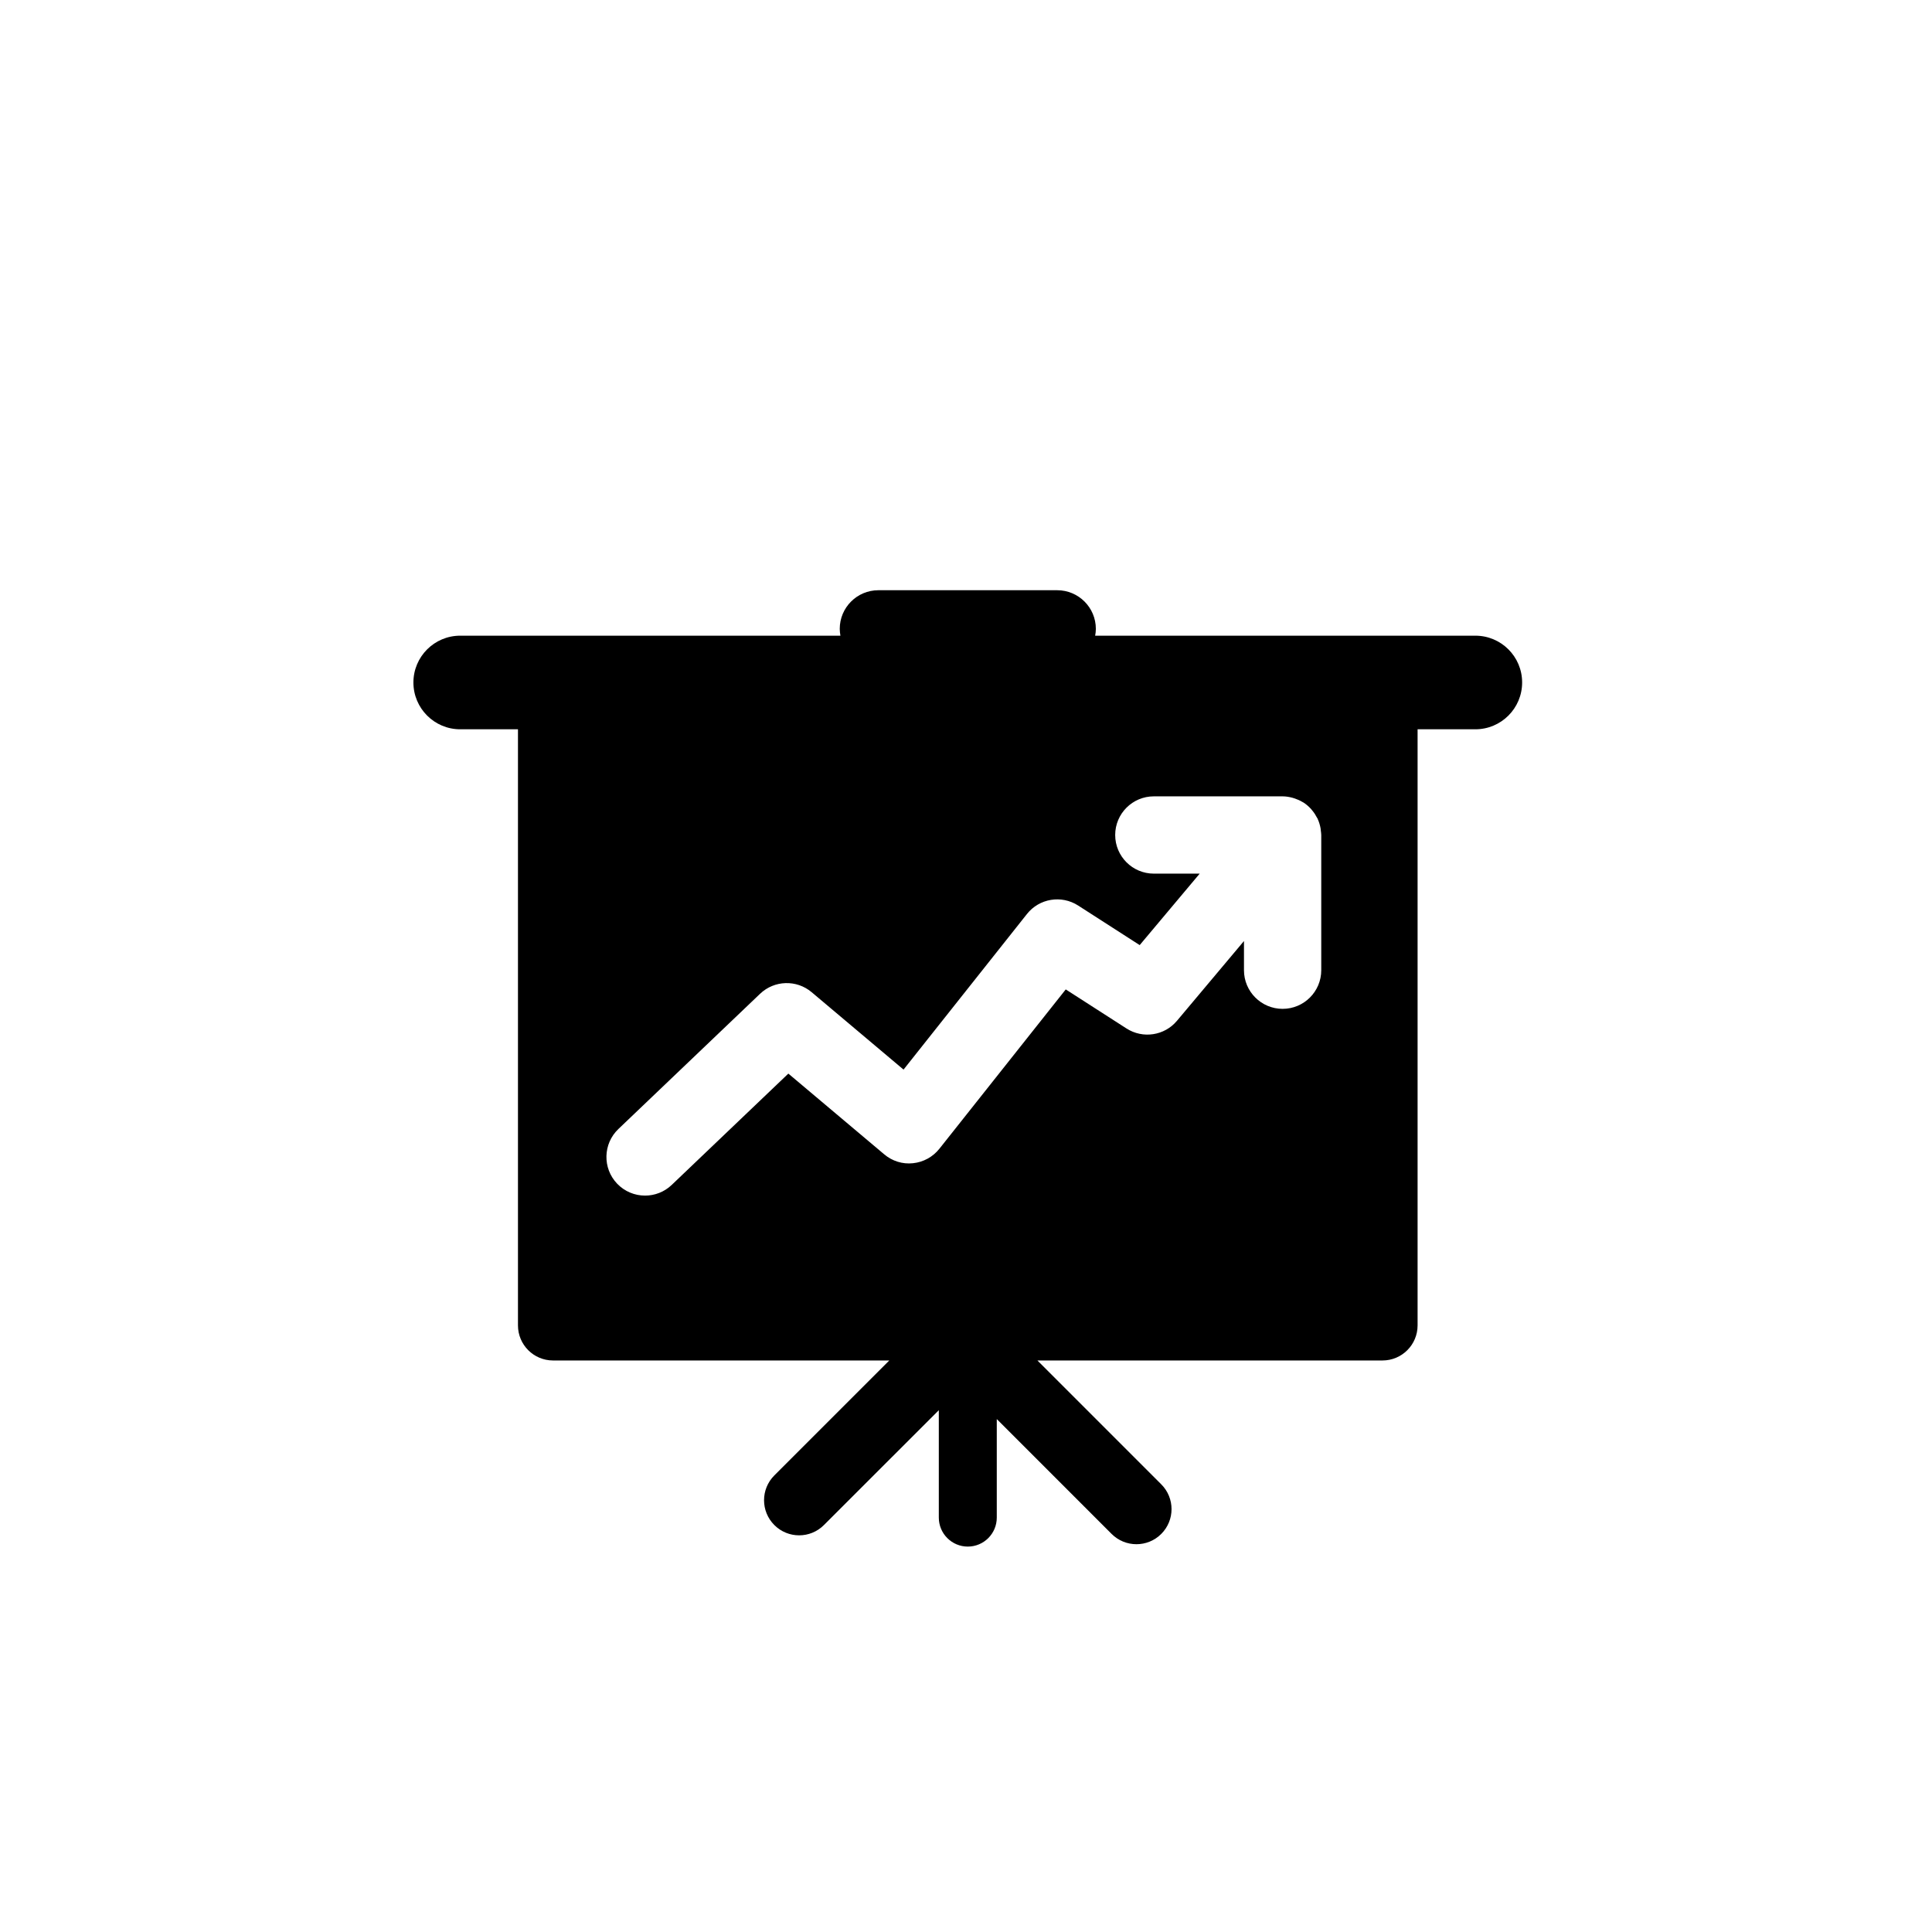
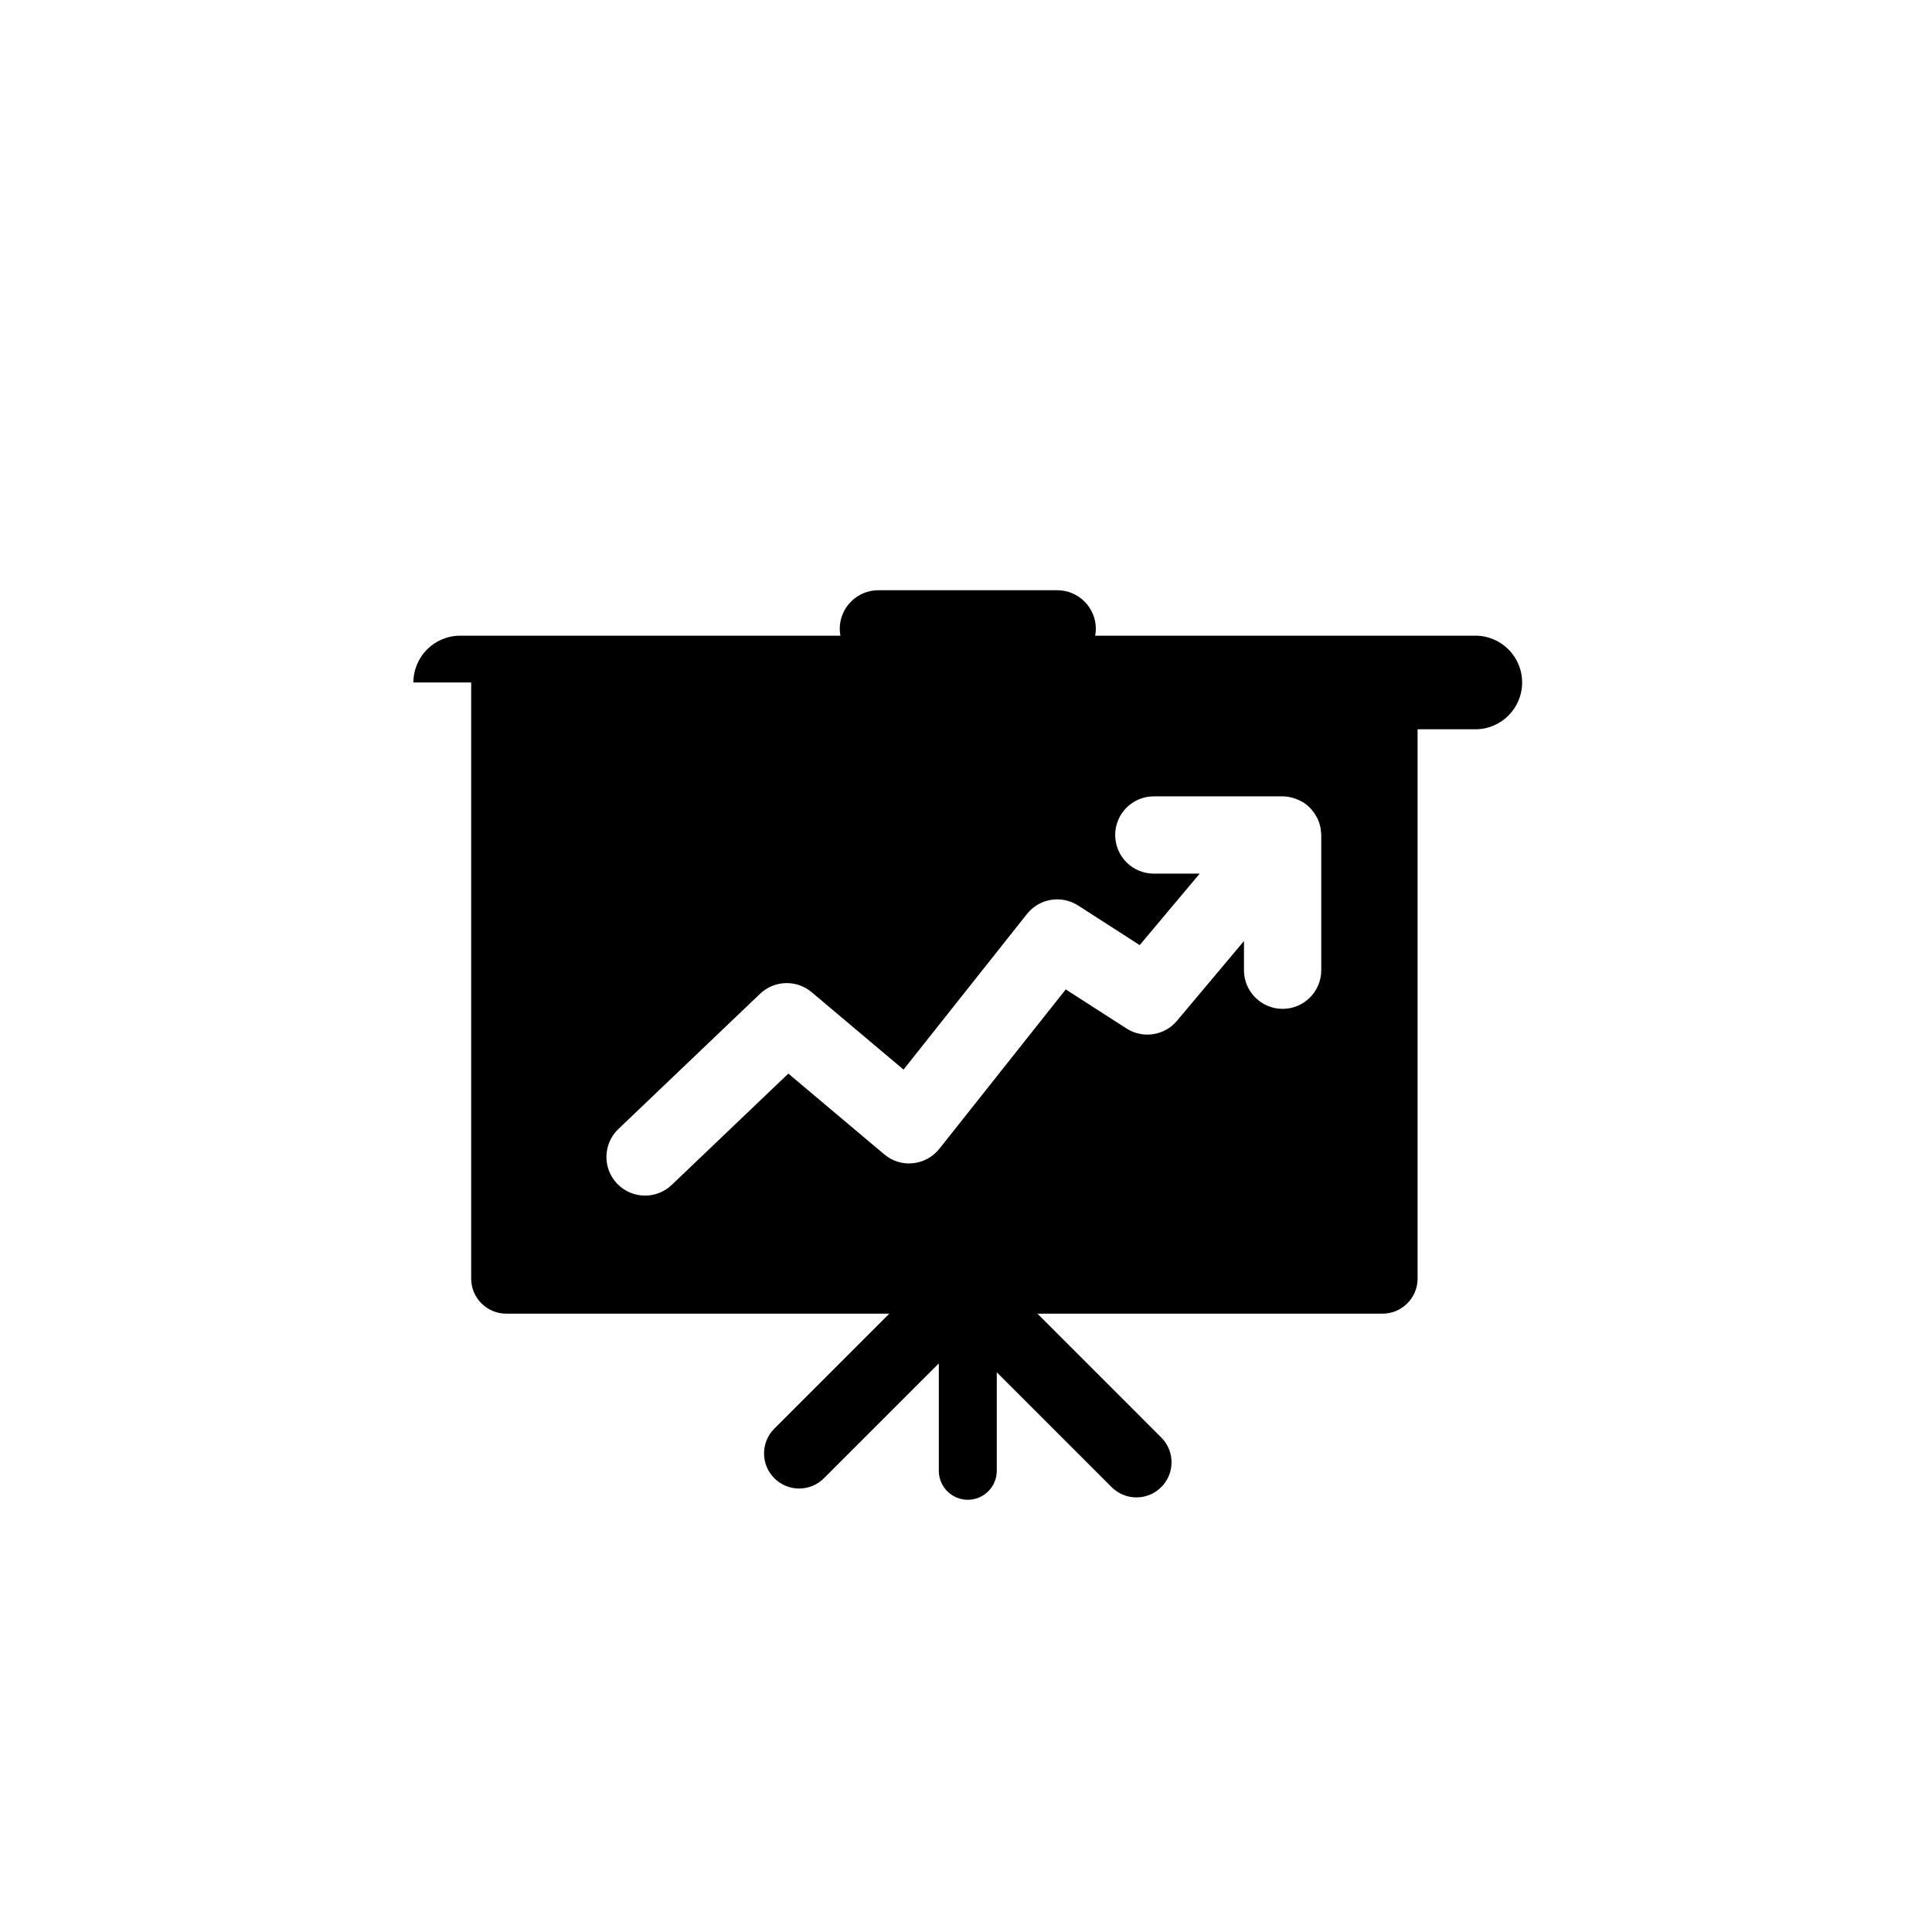
<svg xmlns="http://www.w3.org/2000/svg" version="1.1" id="Layer_1" x="0px" y="0px" width="100px" height="100px" viewBox="0 0 100 100" enable-background="new 0 0 100 100" xml:space="preserve">
-   <path d="M76.365,32.903h-19.68c0.021-0.114,0.036-0.231,0.036-0.353c0-1.104-0.896-2-2-2h-9.256c-1.104,0-2,0.896-2,2  c0,0.121,0.016,0.238,0.035,0.353h-19.68c-1.337,0-2.422,1.085-2.422,2.422c0,1.338,1.085,2.423,2.422,2.423h2.99v30.854  c0,1.003,0.813,1.816,1.816,1.816H46.03l-5.951,5.95c-0.709,0.71-0.709,1.858,0,2.568s1.859,0.71,2.568,0l5.946-5.944v5.559  c0,0.828,0.671,1.5,1.5,1.5s1.5-0.672,1.5-1.5v-5.1l5.944,5.945c0.355,0.355,0.82,0.532,1.285,0.532s0.93-0.177,1.284-0.532  c0.71-0.709,0.71-1.859,0-2.568l-6.409-6.41h17.86c1.004,0,1.817-0.813,1.817-1.816V37.748h2.989c1.337,0,2.422-1.085,2.422-2.423  C78.787,33.988,77.702,32.903,76.365,32.903z M68.388,50.218c0,1.104-0.896,2-2,2s-2-0.896-2-2v-1.511l-3.469,4.13  c-0.646,0.771-1.767,0.94-2.613,0.396l-3.143-2.021l-6.542,8.249c-0.336,0.423-0.829,0.692-1.366,0.747  c-0.54,0.059-1.075-0.111-1.489-0.461l-4.961-4.178l-6.036,5.761c-0.387,0.37-0.885,0.554-1.381,0.554  c-0.527,0-1.054-0.207-1.447-0.619c-0.762-0.799-0.732-2.064,0.066-2.827l7.334-7c0.738-0.705,1.889-0.74,2.669-0.083l4.757,4.007  l6.388-8.054c0.638-0.805,1.783-0.994,2.648-0.439l3.187,2.049l3.106-3.699h-2.374c-1.105,0-2-0.896-2-2s0.895-2,2-2h6.666  c0.177,0,0.345,0.03,0.508,0.073c0.042,0.011,0.082,0.024,0.123,0.038c0.137,0.046,0.268,0.104,0.389,0.177  c0.023,0.014,0.049,0.023,0.07,0.038c0.139,0.091,0.262,0.199,0.374,0.32c0.028,0.029,0.052,0.062,0.077,0.094  c0.092,0.11,0.17,0.23,0.236,0.36c0.01,0.02,0.026,0.034,0.035,0.055c0.004,0.008,0.004,0.018,0.008,0.025  c0.068,0.152,0.117,0.313,0.146,0.482c0.007,0.041,0.009,0.082,0.013,0.123c0.008,0.071,0.021,0.141,0.021,0.214V50.218z" />
+   <path d="M76.365,32.903h-19.68c0.021-0.114,0.036-0.231,0.036-0.353c0-1.104-0.896-2-2-2h-9.256c-1.104,0-2,0.896-2,2  c0,0.121,0.016,0.238,0.035,0.353h-19.68c-1.337,0-2.422,1.085-2.422,2.422h2.99v30.854  c0,1.003,0.813,1.816,1.816,1.816H46.03l-5.951,5.95c-0.709,0.71-0.709,1.858,0,2.568s1.859,0.71,2.568,0l5.946-5.944v5.559  c0,0.828,0.671,1.5,1.5,1.5s1.5-0.672,1.5-1.5v-5.1l5.944,5.945c0.355,0.355,0.82,0.532,1.285,0.532s0.93-0.177,1.284-0.532  c0.71-0.709,0.71-1.859,0-2.568l-6.409-6.41h17.86c1.004,0,1.817-0.813,1.817-1.816V37.748h2.989c1.337,0,2.422-1.085,2.422-2.423  C78.787,33.988,77.702,32.903,76.365,32.903z M68.388,50.218c0,1.104-0.896,2-2,2s-2-0.896-2-2v-1.511l-3.469,4.13  c-0.646,0.771-1.767,0.94-2.613,0.396l-3.143-2.021l-6.542,8.249c-0.336,0.423-0.829,0.692-1.366,0.747  c-0.54,0.059-1.075-0.111-1.489-0.461l-4.961-4.178l-6.036,5.761c-0.387,0.37-0.885,0.554-1.381,0.554  c-0.527,0-1.054-0.207-1.447-0.619c-0.762-0.799-0.732-2.064,0.066-2.827l7.334-7c0.738-0.705,1.889-0.74,2.669-0.083l4.757,4.007  l6.388-8.054c0.638-0.805,1.783-0.994,2.648-0.439l3.187,2.049l3.106-3.699h-2.374c-1.105,0-2-0.896-2-2s0.895-2,2-2h6.666  c0.177,0,0.345,0.03,0.508,0.073c0.042,0.011,0.082,0.024,0.123,0.038c0.137,0.046,0.268,0.104,0.389,0.177  c0.023,0.014,0.049,0.023,0.07,0.038c0.139,0.091,0.262,0.199,0.374,0.32c0.028,0.029,0.052,0.062,0.077,0.094  c0.092,0.11,0.17,0.23,0.236,0.36c0.01,0.02,0.026,0.034,0.035,0.055c0.004,0.008,0.004,0.018,0.008,0.025  c0.068,0.152,0.117,0.313,0.146,0.482c0.007,0.041,0.009,0.082,0.013,0.123c0.008,0.071,0.021,0.141,0.021,0.214V50.218z" />
</svg>